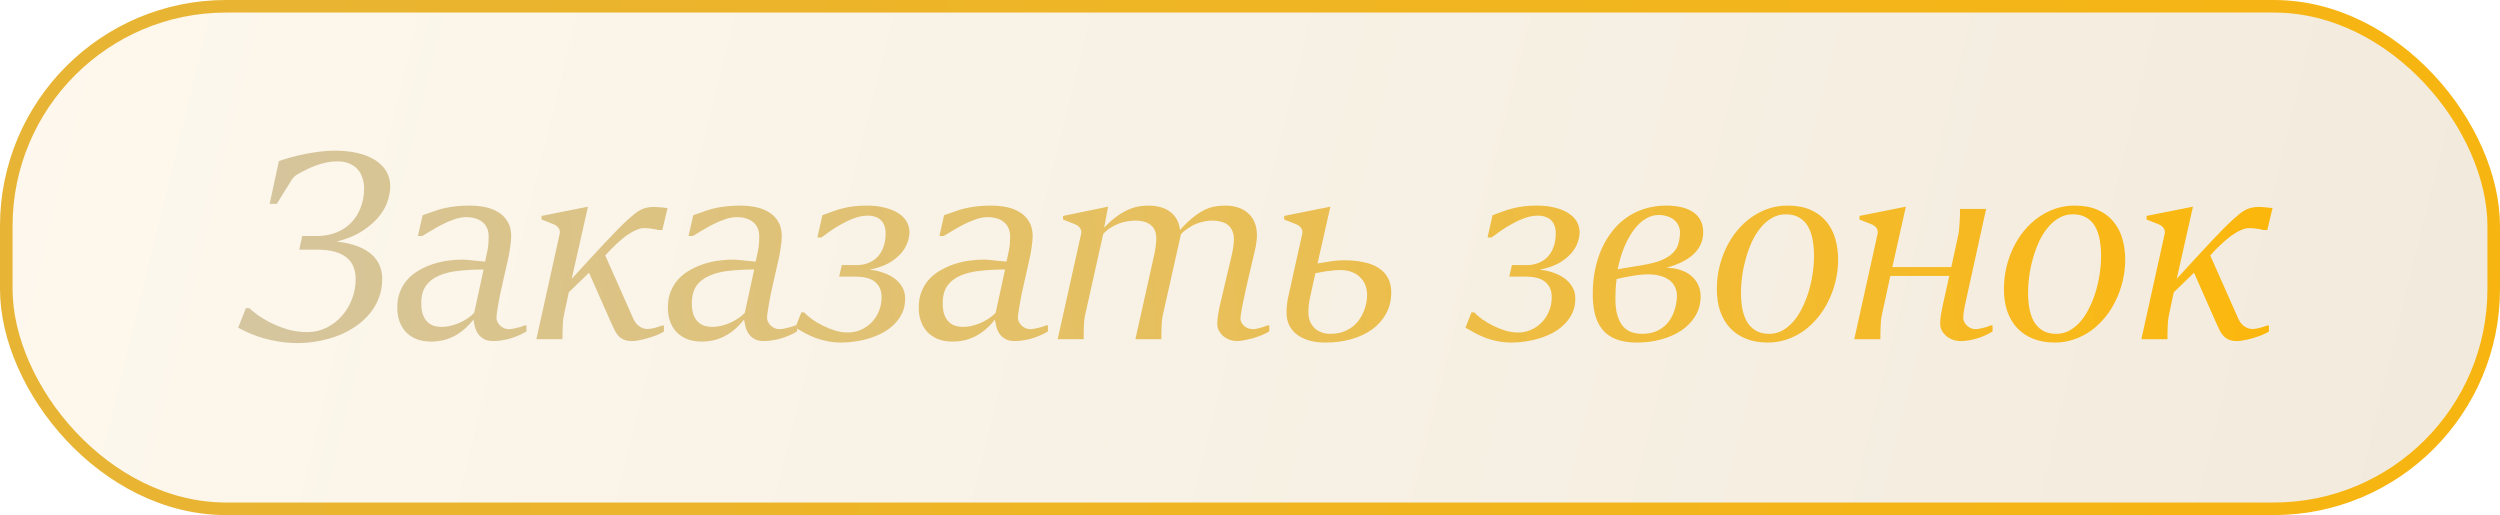
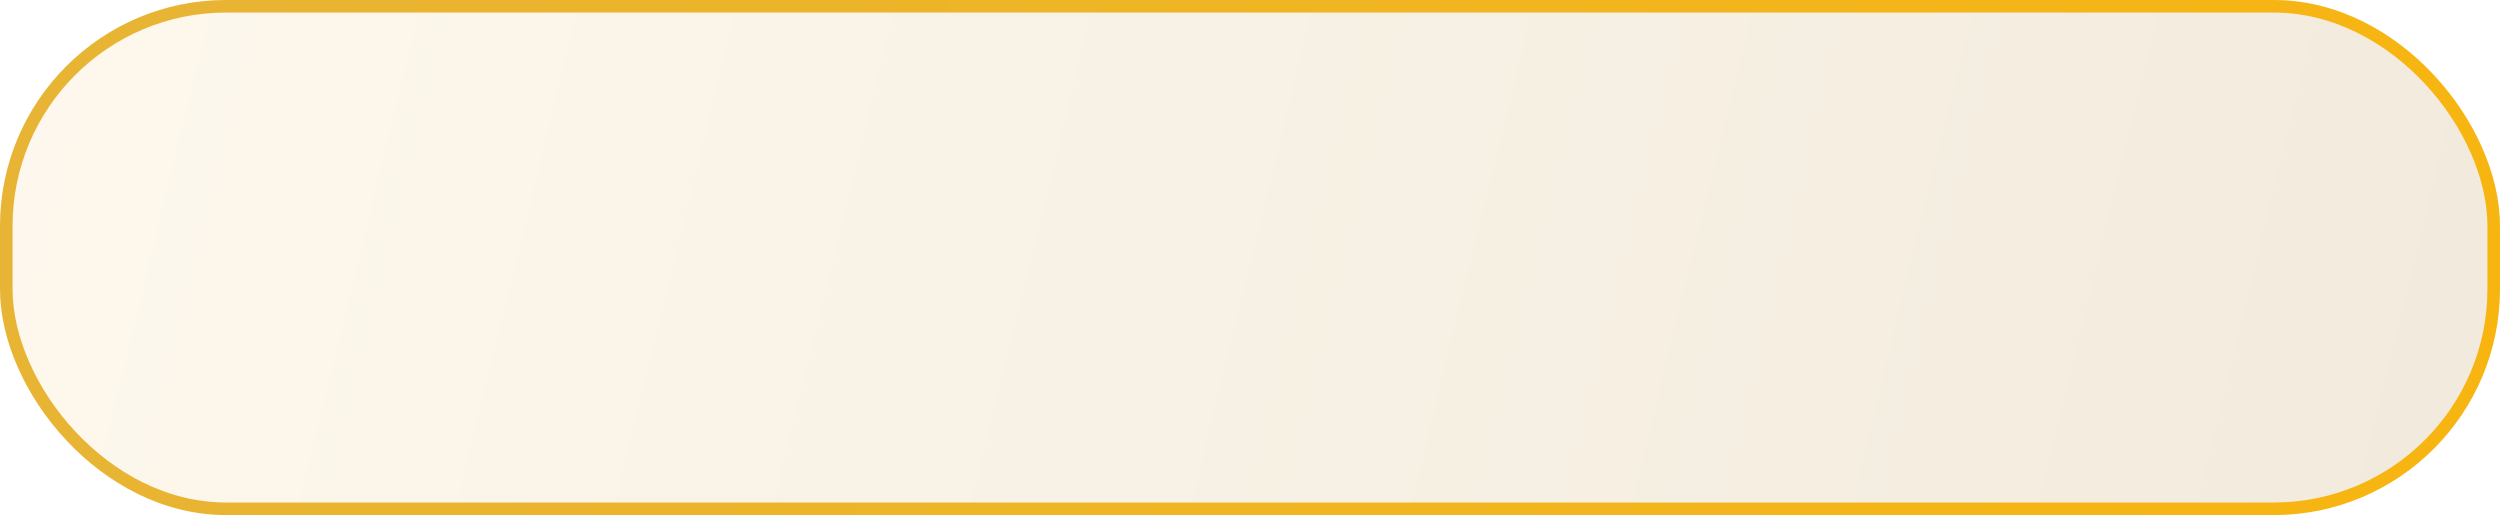
<svg xmlns="http://www.w3.org/2000/svg" width="199" height="41" viewBox="0 0 199 41" fill="none">
  <rect x="0.5" y="0.5" width="198" height="40" rx="17.5" fill="url(#paint0_linear_1452_230)" fill-opacity="0.14" stroke="url(#paint1_linear_1452_230)" />
-   <path d="M23.704 27.309C23.178 27.309 22.684 27.27 22.221 27.192C21.766 27.121 21.34 27.028 20.941 26.915C20.55 26.794 20.188 26.662 19.853 26.52C19.519 26.371 19.22 26.225 18.957 26.083L19.576 24.525H19.843C19.928 24.611 20.106 24.76 20.376 24.973C20.646 25.18 20.984 25.393 21.389 25.613C21.802 25.827 22.268 26.019 22.787 26.189C23.313 26.353 23.871 26.435 24.461 26.435C25.016 26.435 25.528 26.317 25.997 26.083C26.467 25.848 26.872 25.535 27.213 25.144C27.562 24.753 27.832 24.305 28.024 23.8C28.216 23.288 28.312 22.755 28.312 22.2C28.312 21.852 28.255 21.535 28.141 21.251C28.035 20.959 27.857 20.714 27.608 20.515C27.366 20.308 27.053 20.152 26.669 20.045C26.285 19.932 25.823 19.875 25.283 19.875H23.821L24.056 18.787H25.229C25.77 18.787 26.271 18.698 26.733 18.52C27.196 18.342 27.59 18.09 27.917 17.763C28.252 17.428 28.511 17.027 28.696 16.557C28.888 16.088 28.984 15.565 28.984 14.989C28.984 14.712 28.941 14.445 28.856 14.189C28.778 13.926 28.653 13.695 28.483 13.496C28.312 13.297 28.092 13.14 27.821 13.027C27.558 12.906 27.242 12.845 26.872 12.845C26.573 12.845 26.282 12.874 25.997 12.931C25.713 12.988 25.436 13.066 25.165 13.165C24.902 13.258 24.646 13.368 24.397 13.496C24.148 13.617 23.907 13.745 23.672 13.88C23.572 13.937 23.484 14.004 23.405 14.083C23.327 14.161 23.256 14.253 23.192 14.36L22.029 16.227H21.464L22.2 12.824C22.477 12.724 22.794 12.625 23.149 12.525C23.512 12.426 23.889 12.337 24.28 12.259C24.678 12.18 25.076 12.116 25.475 12.067C25.88 12.017 26.268 11.992 26.637 11.992C27.32 11.992 27.932 12.056 28.472 12.184C29.02 12.312 29.485 12.5 29.869 12.749C30.253 12.991 30.548 13.29 30.755 13.645C30.961 14.001 31.064 14.406 31.064 14.861C31.064 15.139 31.007 15.48 30.893 15.885C30.787 16.284 30.577 16.692 30.264 17.112C29.958 17.524 29.524 17.923 28.963 18.307C28.408 18.691 27.686 19 26.797 19.235H26.808C27.107 19.263 27.402 19.309 27.693 19.373C27.985 19.437 28.262 19.523 28.525 19.629C28.788 19.729 29.034 19.857 29.261 20.013C29.496 20.163 29.699 20.344 29.869 20.557C30.047 20.764 30.182 21.005 30.275 21.283C30.374 21.56 30.424 21.873 30.424 22.221C30.424 22.755 30.335 23.252 30.157 23.715C29.98 24.177 29.734 24.596 29.421 24.973C29.108 25.35 28.739 25.684 28.312 25.976C27.885 26.268 27.423 26.513 26.925 26.712C26.428 26.904 25.905 27.05 25.357 27.149C24.81 27.256 24.259 27.309 23.704 27.309ZM35.176 26.019C35.354 26.019 35.553 25.997 35.774 25.955C35.994 25.905 36.218 25.837 36.446 25.752C36.681 25.66 36.908 25.542 37.129 25.4C37.356 25.258 37.562 25.091 37.747 24.899L38.494 21.453C37.818 21.453 37.178 21.485 36.574 21.549C35.969 21.606 35.44 21.731 34.984 21.923C34.529 22.108 34.17 22.381 33.907 22.744C33.651 23.1 33.527 23.576 33.534 24.173C33.534 24.5 33.573 24.781 33.651 25.016C33.736 25.251 33.85 25.443 33.992 25.592C34.135 25.741 34.305 25.852 34.505 25.923C34.704 25.987 34.928 26.019 35.176 26.019ZM34.366 27.192C33.882 27.192 33.466 27.121 33.118 26.979C32.776 26.829 32.496 26.634 32.275 26.392C32.055 26.143 31.891 25.859 31.785 25.539C31.678 25.219 31.625 24.884 31.625 24.536C31.617 24.031 31.692 23.587 31.849 23.203C32.005 22.812 32.218 22.474 32.489 22.189C32.759 21.905 33.072 21.667 33.427 21.475C33.783 21.276 34.153 21.116 34.536 20.995C34.928 20.874 35.319 20.788 35.71 20.739C36.108 20.689 36.481 20.664 36.83 20.664C36.901 20.664 37.022 20.671 37.193 20.685C37.363 20.7 37.541 20.717 37.726 20.739C37.918 20.753 38.096 20.771 38.259 20.792C38.43 20.806 38.547 20.817 38.611 20.824L38.792 19.981C38.814 19.896 38.832 19.8 38.846 19.693C38.86 19.587 38.871 19.48 38.878 19.373C38.885 19.267 38.889 19.167 38.889 19.075C38.896 18.982 38.899 18.908 38.899 18.851C38.899 18.573 38.853 18.335 38.761 18.136C38.668 17.937 38.54 17.777 38.377 17.656C38.22 17.528 38.032 17.436 37.811 17.379C37.598 17.315 37.37 17.283 37.129 17.283C36.809 17.283 36.481 17.343 36.147 17.464C35.813 17.578 35.489 17.716 35.176 17.88C34.871 18.036 34.579 18.2 34.302 18.371C34.032 18.541 33.8 18.68 33.608 18.787H33.267L33.641 17.133L33.971 17.016C34.206 16.931 34.441 16.849 34.675 16.771C34.91 16.685 35.162 16.614 35.432 16.557C35.703 16.5 35.994 16.454 36.307 16.419C36.627 16.383 36.99 16.365 37.395 16.365C37.808 16.365 38.209 16.404 38.6 16.483C38.999 16.561 39.351 16.696 39.657 16.888C39.969 17.073 40.218 17.322 40.403 17.635C40.595 17.948 40.691 18.339 40.691 18.808C40.691 18.922 40.684 19.05 40.67 19.192C40.656 19.334 40.638 19.476 40.617 19.619C40.602 19.761 40.581 19.903 40.553 20.045C40.531 20.18 40.51 20.301 40.489 20.408L39.966 22.723C39.916 22.943 39.863 23.185 39.806 23.448C39.756 23.704 39.71 23.953 39.667 24.195C39.624 24.436 39.589 24.66 39.56 24.867C39.532 25.066 39.518 25.219 39.518 25.325C39.518 25.396 39.539 25.482 39.582 25.581C39.624 25.681 39.685 25.777 39.763 25.869C39.849 25.962 39.955 26.04 40.083 26.104C40.211 26.168 40.361 26.2 40.531 26.2C40.574 26.2 40.645 26.193 40.745 26.179C40.844 26.164 40.954 26.143 41.075 26.115C41.196 26.086 41.317 26.054 41.438 26.019C41.559 25.983 41.662 25.944 41.747 25.901H41.907V26.381C41.736 26.488 41.544 26.588 41.331 26.68C41.125 26.772 40.908 26.854 40.681 26.925C40.453 26.996 40.218 27.05 39.977 27.085C39.742 27.128 39.511 27.149 39.283 27.149C38.97 27.149 38.718 27.096 38.526 26.989C38.334 26.883 38.181 26.748 38.067 26.584C37.953 26.42 37.868 26.239 37.811 26.04C37.761 25.834 37.719 25.635 37.683 25.443C37.413 25.784 37.136 26.068 36.851 26.296C36.574 26.516 36.293 26.694 36.008 26.829C35.724 26.957 35.443 27.05 35.166 27.107C34.889 27.164 34.622 27.192 34.366 27.192ZM50.321 27.149C50.072 27.149 49.866 27.117 49.702 27.053C49.538 26.989 49.393 26.897 49.265 26.776C49.144 26.648 49.034 26.492 48.934 26.307C48.842 26.122 48.742 25.908 48.635 25.667L46.886 21.709L45.275 23.267L44.902 25.016C44.867 25.18 44.838 25.357 44.817 25.549C44.803 25.741 44.792 25.93 44.785 26.115C44.778 26.292 44.774 26.46 44.774 26.616C44.774 26.772 44.774 26.9 44.774 27H42.694L44.55 18.616C44.586 18.438 44.557 18.285 44.465 18.157C44.379 18.022 44.227 17.912 44.006 17.827L43.11 17.475V17.187L46.801 16.451L45.51 22.189C46.022 21.628 46.506 21.101 46.961 20.611C47.416 20.113 47.835 19.661 48.219 19.256C48.603 18.851 48.945 18.495 49.243 18.189C49.549 17.884 49.805 17.638 50.011 17.453C50.203 17.283 50.374 17.137 50.523 17.016C50.68 16.888 50.833 16.785 50.982 16.707C51.139 16.628 51.298 16.572 51.462 16.536C51.633 16.493 51.828 16.472 52.049 16.472C52.134 16.472 52.223 16.476 52.315 16.483C52.408 16.483 52.5 16.49 52.593 16.504C52.685 16.511 52.778 16.522 52.87 16.536C52.962 16.543 53.051 16.55 53.137 16.557L52.721 18.307H52.411C52.305 18.285 52.205 18.264 52.113 18.243C52.02 18.221 51.928 18.207 51.835 18.2C51.75 18.186 51.661 18.175 51.569 18.168C51.476 18.161 51.373 18.157 51.259 18.157C51.067 18.157 50.854 18.211 50.619 18.317C50.385 18.417 50.132 18.563 49.862 18.755C49.599 18.947 49.325 19.178 49.041 19.448C48.756 19.711 48.468 20.006 48.177 20.333L50.406 25.357C50.449 25.45 50.502 25.546 50.566 25.645C50.637 25.745 50.719 25.834 50.811 25.912C50.911 25.99 51.021 26.058 51.142 26.115C51.27 26.164 51.409 26.189 51.558 26.189C51.601 26.189 51.668 26.182 51.761 26.168C51.853 26.154 51.953 26.136 52.059 26.115C52.173 26.086 52.287 26.054 52.401 26.019C52.514 25.983 52.614 25.948 52.699 25.912H52.849V26.392C52.678 26.499 52.475 26.598 52.241 26.691C52.013 26.776 51.779 26.854 51.537 26.925C51.302 26.996 51.075 27.05 50.854 27.085C50.641 27.128 50.463 27.149 50.321 27.149ZM56.716 26.019C56.893 26.019 57.093 25.997 57.313 25.955C57.533 25.905 57.757 25.837 57.985 25.752C58.22 25.66 58.447 25.542 58.668 25.4C58.895 25.258 59.101 25.091 59.286 24.899L60.033 21.453C59.357 21.453 58.717 21.485 58.113 21.549C57.508 21.606 56.979 21.731 56.524 21.923C56.069 22.108 55.709 22.381 55.446 22.744C55.19 23.1 55.066 23.576 55.073 24.173C55.073 24.5 55.112 24.781 55.19 25.016C55.276 25.251 55.389 25.443 55.532 25.592C55.674 25.741 55.844 25.852 56.044 25.923C56.243 25.987 56.467 26.019 56.716 26.019ZM55.905 27.192C55.421 27.192 55.005 27.121 54.657 26.979C54.316 26.829 54.035 26.634 53.814 26.392C53.594 26.143 53.43 25.859 53.324 25.539C53.217 25.219 53.164 24.884 53.164 24.536C53.157 24.031 53.231 23.587 53.388 23.203C53.544 22.812 53.757 22.474 54.028 22.189C54.298 21.905 54.611 21.667 54.966 21.475C55.322 21.276 55.692 21.116 56.076 20.995C56.467 20.874 56.858 20.788 57.249 20.739C57.647 20.689 58.02 20.664 58.369 20.664C58.44 20.664 58.561 20.671 58.732 20.685C58.902 20.7 59.08 20.717 59.265 20.739C59.457 20.753 59.635 20.771 59.798 20.792C59.969 20.806 60.086 20.817 60.15 20.824L60.332 19.981C60.353 19.896 60.371 19.8 60.385 19.693C60.399 19.587 60.41 19.48 60.417 19.373C60.424 19.267 60.428 19.167 60.428 19.075C60.435 18.982 60.438 18.908 60.438 18.851C60.438 18.573 60.392 18.335 60.3 18.136C60.207 17.937 60.079 17.777 59.916 17.656C59.759 17.528 59.571 17.436 59.35 17.379C59.137 17.315 58.909 17.283 58.668 17.283C58.348 17.283 58.02 17.343 57.686 17.464C57.352 17.578 57.029 17.716 56.716 17.88C56.41 18.036 56.118 18.2 55.841 18.371C55.571 18.541 55.34 18.68 55.148 18.787H54.806L55.18 17.133L55.51 17.016C55.745 16.931 55.98 16.849 56.214 16.771C56.449 16.685 56.701 16.614 56.972 16.557C57.242 16.5 57.533 16.454 57.846 16.419C58.166 16.383 58.529 16.365 58.934 16.365C59.347 16.365 59.748 16.404 60.14 16.483C60.538 16.561 60.89 16.696 61.196 16.888C61.508 17.073 61.757 17.322 61.942 17.635C62.134 17.948 62.23 18.339 62.23 18.808C62.23 18.922 62.223 19.05 62.209 19.192C62.195 19.334 62.177 19.476 62.156 19.619C62.141 19.761 62.12 19.903 62.092 20.045C62.07 20.18 62.049 20.301 62.028 20.408L61.505 22.723C61.455 22.943 61.402 23.185 61.345 23.448C61.295 23.704 61.249 23.953 61.206 24.195C61.164 24.436 61.128 24.66 61.1 24.867C61.071 25.066 61.057 25.219 61.057 25.325C61.057 25.396 61.078 25.482 61.121 25.581C61.164 25.681 61.224 25.777 61.302 25.869C61.388 25.962 61.494 26.04 61.622 26.104C61.75 26.168 61.9 26.2 62.07 26.2C62.113 26.2 62.184 26.193 62.284 26.179C62.383 26.164 62.493 26.143 62.614 26.115C62.735 26.086 62.856 26.054 62.977 26.019C63.098 25.983 63.201 25.944 63.286 25.901H63.446V26.381C63.276 26.488 63.084 26.588 62.87 26.68C62.664 26.772 62.447 26.854 62.22 26.925C61.992 26.996 61.757 27.05 61.516 27.085C61.281 27.128 61.05 27.149 60.822 27.149C60.509 27.149 60.257 27.096 60.065 26.989C59.873 26.883 59.72 26.748 59.606 26.584C59.492 26.42 59.407 26.239 59.35 26.04C59.3 25.834 59.258 25.635 59.222 25.443C58.952 25.784 58.675 26.068 58.39 26.296C58.113 26.516 57.832 26.694 57.548 26.829C57.263 26.957 56.982 27.05 56.705 27.107C56.428 27.164 56.161 27.192 55.905 27.192ZM67.028 27.267C66.623 27.267 66.249 27.235 65.908 27.171C65.574 27.107 65.257 27.021 64.959 26.915C64.66 26.801 64.375 26.673 64.105 26.531C63.835 26.388 63.568 26.239 63.305 26.083L63.785 24.867H64.009C64.173 25.037 64.382 25.219 64.638 25.411C64.902 25.596 65.19 25.766 65.502 25.923C65.815 26.079 66.142 26.211 66.484 26.317C66.825 26.417 67.163 26.467 67.497 26.467C67.846 26.467 68.18 26.399 68.5 26.264C68.827 26.122 69.115 25.926 69.364 25.677C69.613 25.428 69.808 25.133 69.951 24.792C70.1 24.444 70.174 24.063 70.174 23.651C70.174 23.139 70.007 22.74 69.673 22.456C69.346 22.164 68.816 22.019 68.084 22.019H66.793L67.007 21.101H68.169C68.518 21.101 68.834 21.044 69.118 20.931C69.41 20.817 69.655 20.653 69.855 20.44C70.061 20.22 70.217 19.956 70.324 19.651C70.438 19.338 70.495 18.982 70.495 18.584C70.495 18.349 70.463 18.143 70.398 17.965C70.335 17.788 70.242 17.642 70.121 17.528C70 17.407 69.851 17.318 69.673 17.261C69.495 17.197 69.293 17.165 69.065 17.165C68.731 17.165 68.386 17.229 68.031 17.357C67.675 17.485 67.334 17.642 67.007 17.827C66.679 18.004 66.374 18.193 66.089 18.392C65.812 18.591 65.577 18.762 65.385 18.904H65.065L65.46 17.133C65.758 17.02 66.039 16.916 66.302 16.824C66.566 16.724 66.832 16.643 67.103 16.579C67.38 16.508 67.671 16.454 67.977 16.419C68.283 16.383 68.631 16.365 69.022 16.365C69.534 16.365 69.997 16.419 70.409 16.525C70.829 16.625 71.184 16.767 71.476 16.952C71.775 17.137 72.002 17.361 72.159 17.624C72.315 17.887 72.393 18.179 72.393 18.499C72.393 18.762 72.336 19.043 72.222 19.341C72.116 19.64 71.938 19.928 71.689 20.205C71.44 20.483 71.113 20.735 70.708 20.963C70.302 21.183 69.805 21.35 69.215 21.464L69.449 21.496C69.762 21.539 70.071 21.617 70.377 21.731C70.69 21.844 70.971 21.994 71.22 22.179C71.469 22.364 71.668 22.588 71.817 22.851C71.974 23.114 72.052 23.42 72.052 23.768C72.052 24.18 71.977 24.554 71.828 24.888C71.678 25.215 71.476 25.51 71.22 25.773C70.971 26.029 70.679 26.253 70.345 26.445C70.011 26.63 69.655 26.783 69.278 26.904C68.909 27.025 68.528 27.114 68.137 27.171C67.753 27.235 67.383 27.267 67.028 27.267ZM76.684 26.019C76.862 26.019 77.061 25.997 77.282 25.955C77.502 25.905 77.726 25.837 77.954 25.752C78.188 25.66 78.416 25.542 78.636 25.4C78.864 25.258 79.07 25.091 79.255 24.899L80.002 21.453C79.326 21.453 78.686 21.485 78.082 21.549C77.477 21.606 76.948 21.731 76.492 21.923C76.037 22.108 75.678 22.381 75.415 22.744C75.159 23.1 75.035 23.576 75.042 24.173C75.042 24.5 75.081 24.781 75.159 25.016C75.244 25.251 75.358 25.443 75.5 25.592C75.643 25.741 75.813 25.852 76.012 25.923C76.212 25.987 76.436 26.019 76.684 26.019ZM75.874 27.192C75.39 27.192 74.974 27.121 74.626 26.979C74.284 26.829 74.004 26.634 73.783 26.392C73.563 26.143 73.399 25.859 73.292 25.539C73.186 25.219 73.132 24.884 73.132 24.536C73.125 24.031 73.2 23.587 73.356 23.203C73.513 22.812 73.726 22.474 73.996 22.189C74.267 21.905 74.579 21.667 74.935 21.475C75.291 21.276 75.66 21.116 76.044 20.995C76.436 20.874 76.827 20.788 77.218 20.739C77.616 20.689 77.989 20.664 78.338 20.664C78.409 20.664 78.53 20.671 78.7 20.685C78.871 20.7 79.049 20.717 79.234 20.739C79.426 20.753 79.603 20.771 79.767 20.792C79.938 20.806 80.055 20.817 80.119 20.824L80.3 19.981C80.322 19.896 80.34 19.8 80.354 19.693C80.368 19.587 80.379 19.48 80.386 19.373C80.393 19.267 80.396 19.167 80.396 19.075C80.403 18.982 80.407 18.908 80.407 18.851C80.407 18.573 80.361 18.335 80.268 18.136C80.176 17.937 80.048 17.777 79.884 17.656C79.728 17.528 79.54 17.436 79.319 17.379C79.106 17.315 78.878 17.283 78.636 17.283C78.316 17.283 77.989 17.343 77.655 17.464C77.321 17.578 76.997 17.716 76.684 17.88C76.379 18.036 76.087 18.2 75.81 18.371C75.54 18.541 75.308 18.68 75.116 18.787H74.775L75.148 17.133L75.479 17.016C75.714 16.931 75.948 16.849 76.183 16.771C76.418 16.685 76.67 16.614 76.94 16.557C77.211 16.5 77.502 16.454 77.815 16.419C78.135 16.383 78.498 16.365 78.903 16.365C79.316 16.365 79.717 16.404 80.108 16.483C80.507 16.561 80.859 16.696 81.164 16.888C81.477 17.073 81.726 17.322 81.911 17.635C82.103 17.948 82.199 18.339 82.199 18.808C82.199 18.922 82.192 19.05 82.178 19.192C82.163 19.334 82.146 19.476 82.124 19.619C82.11 19.761 82.089 19.903 82.06 20.045C82.039 20.18 82.018 20.301 81.996 20.408L81.474 22.723C81.424 22.943 81.371 23.185 81.314 23.448C81.264 23.704 81.218 23.953 81.175 24.195C81.132 24.436 81.097 24.66 81.068 24.867C81.04 25.066 81.026 25.219 81.026 25.325C81.026 25.396 81.047 25.482 81.09 25.581C81.132 25.681 81.193 25.777 81.271 25.869C81.356 25.962 81.463 26.04 81.591 26.104C81.719 26.168 81.868 26.2 82.039 26.2C82.082 26.2 82.153 26.193 82.252 26.179C82.352 26.164 82.462 26.143 82.583 26.115C82.704 26.086 82.825 26.054 82.946 26.019C83.067 25.983 83.17 25.944 83.255 25.901H83.415V26.381C83.244 26.488 83.052 26.588 82.839 26.68C82.633 26.772 82.416 26.854 82.188 26.925C81.961 26.996 81.726 27.05 81.484 27.085C81.25 27.128 81.019 27.149 80.791 27.149C80.478 27.149 80.226 27.096 80.034 26.989C79.842 26.883 79.689 26.748 79.575 26.584C79.461 26.42 79.376 26.239 79.319 26.04C79.269 25.834 79.227 25.635 79.191 25.443C78.921 25.784 78.644 26.068 78.359 26.296C78.082 26.516 77.801 26.694 77.516 26.829C77.232 26.957 76.951 27.05 76.674 27.107C76.396 27.164 76.13 27.192 75.874 27.192ZM98.495 27.149C98.246 27.149 98.022 27.107 97.823 27.021C97.631 26.943 97.464 26.84 97.322 26.712C97.187 26.577 97.08 26.431 97.002 26.275C96.931 26.111 96.895 25.948 96.895 25.784C96.895 25.628 96.913 25.407 96.949 25.123C96.991 24.838 97.045 24.557 97.109 24.28L98.026 20.397C98.083 20.148 98.129 19.907 98.165 19.672C98.2 19.437 98.218 19.224 98.218 19.032C98.218 18.804 98.182 18.602 98.111 18.424C98.047 18.239 97.944 18.083 97.802 17.955C97.667 17.827 97.486 17.731 97.258 17.667C97.037 17.596 96.774 17.56 96.469 17.56C96.284 17.56 96.088 17.581 95.882 17.624C95.676 17.66 95.462 17.72 95.242 17.805C95.029 17.891 94.815 18.004 94.602 18.147C94.389 18.282 94.189 18.445 94.005 18.637L92.575 25.016C92.54 25.165 92.511 25.336 92.49 25.528C92.476 25.713 92.465 25.901 92.458 26.093C92.451 26.278 92.447 26.452 92.447 26.616C92.447 26.78 92.447 26.908 92.447 27H90.378L91.85 20.397C91.907 20.148 91.953 19.9 91.989 19.651C92.024 19.402 92.042 19.181 92.042 18.989C92.042 18.769 92.01 18.57 91.946 18.392C91.882 18.214 91.779 18.065 91.637 17.944C91.501 17.816 91.324 17.72 91.103 17.656C90.89 17.592 90.63 17.56 90.325 17.56C90.126 17.56 89.916 17.581 89.695 17.624C89.475 17.66 89.254 17.72 89.034 17.805C88.821 17.891 88.607 18.001 88.394 18.136C88.188 18.264 87.996 18.424 87.818 18.616L86.389 25.016C86.353 25.165 86.325 25.336 86.303 25.528C86.289 25.713 86.278 25.901 86.271 26.093C86.264 26.278 86.261 26.452 86.261 26.616C86.261 26.78 86.261 26.908 86.261 27H84.191L86.058 18.616C86.094 18.438 86.065 18.285 85.973 18.157C85.887 18.022 85.734 17.912 85.514 17.827L84.618 17.475V17.187L88.202 16.451L87.893 18.115C88.255 17.738 88.597 17.436 88.917 17.208C89.237 16.98 89.539 16.806 89.823 16.685C90.115 16.557 90.389 16.472 90.645 16.429C90.908 16.387 91.164 16.365 91.413 16.365C91.733 16.365 92.035 16.401 92.319 16.472C92.604 16.543 92.856 16.657 93.077 16.813C93.304 16.963 93.493 17.162 93.642 17.411C93.791 17.66 93.887 17.958 93.93 18.307C94.335 17.852 94.709 17.496 95.05 17.24C95.391 16.977 95.708 16.781 95.999 16.653C96.291 16.525 96.561 16.447 96.81 16.419C97.066 16.383 97.311 16.365 97.546 16.365C97.901 16.365 98.232 16.415 98.538 16.515C98.844 16.607 99.107 16.753 99.327 16.952C99.555 17.144 99.733 17.389 99.861 17.688C99.989 17.987 100.053 18.342 100.053 18.755C100.053 18.911 100.038 19.082 100.01 19.267C99.989 19.452 99.957 19.636 99.914 19.821L99.253 22.659C99.196 22.893 99.139 23.153 99.082 23.437C99.025 23.715 98.968 23.985 98.911 24.248C98.862 24.504 98.819 24.739 98.783 24.952C98.755 25.158 98.741 25.304 98.741 25.389C98.741 25.46 98.762 25.542 98.805 25.635C98.847 25.727 98.908 25.816 98.986 25.901C99.071 25.987 99.178 26.058 99.306 26.115C99.434 26.172 99.583 26.2 99.754 26.2C99.797 26.2 99.864 26.193 99.957 26.179C100.049 26.164 100.149 26.143 100.255 26.115C100.362 26.086 100.469 26.054 100.575 26.019C100.689 25.983 100.789 25.944 100.874 25.901H101.034V26.381C100.863 26.488 100.661 26.588 100.426 26.68C100.198 26.772 99.964 26.854 99.722 26.925C99.48 26.989 99.249 27.043 99.029 27.085C98.808 27.128 98.63 27.149 98.495 27.149ZM105.515 27.267C104.975 27.267 104.509 27.203 104.118 27.075C103.727 26.947 103.403 26.776 103.147 26.563C102.898 26.349 102.714 26.104 102.593 25.827C102.472 25.549 102.411 25.261 102.411 24.963C102.411 24.892 102.411 24.803 102.411 24.696C102.418 24.582 102.426 24.468 102.433 24.355C102.447 24.234 102.461 24.116 102.475 24.003C102.49 23.882 102.507 23.779 102.529 23.693L103.659 18.616C103.695 18.438 103.666 18.285 103.574 18.157C103.489 18.022 103.336 17.912 103.115 17.827L102.219 17.475V17.187L105.899 16.451L104.875 20.973C105.025 20.945 105.188 20.916 105.366 20.888C105.544 20.852 105.725 20.824 105.91 20.803C106.095 20.774 106.276 20.753 106.454 20.739C106.639 20.724 106.813 20.717 106.977 20.717C107.553 20.717 108.072 20.767 108.534 20.867C109.003 20.959 109.402 21.112 109.729 21.325C110.056 21.532 110.305 21.795 110.475 22.115C110.653 22.435 110.742 22.819 110.742 23.267C110.742 23.885 110.61 24.444 110.347 24.941C110.084 25.432 109.718 25.852 109.249 26.2C108.786 26.541 108.235 26.804 107.595 26.989C106.962 27.174 106.269 27.267 105.515 27.267ZM105.867 26.573C106.237 26.573 106.564 26.527 106.849 26.435C107.14 26.335 107.396 26.204 107.617 26.04C107.837 25.876 108.022 25.688 108.171 25.475C108.328 25.261 108.452 25.041 108.545 24.813C108.644 24.579 108.715 24.348 108.758 24.12C108.801 23.885 108.822 23.665 108.822 23.459C108.822 23.21 108.779 22.968 108.694 22.733C108.609 22.492 108.477 22.282 108.299 22.104C108.129 21.919 107.908 21.773 107.638 21.667C107.375 21.553 107.062 21.496 106.699 21.496C106.514 21.496 106.326 21.507 106.134 21.528C105.942 21.542 105.754 21.564 105.569 21.592C105.391 21.62 105.227 21.649 105.078 21.677C104.929 21.706 104.804 21.731 104.705 21.752L104.385 23.192C104.328 23.434 104.274 23.69 104.225 23.96C104.175 24.23 104.15 24.525 104.15 24.845C104.15 25.137 104.196 25.393 104.289 25.613C104.388 25.827 104.516 26.004 104.673 26.147C104.836 26.289 105.021 26.396 105.227 26.467C105.434 26.538 105.647 26.573 105.867 26.573ZM120.372 27.267C119.966 27.267 119.593 27.235 119.252 27.171C118.917 27.107 118.601 27.021 118.302 26.915C118.004 26.801 117.719 26.673 117.449 26.531C117.179 26.388 116.912 26.239 116.649 26.083L117.129 24.867H117.353C117.516 25.037 117.726 25.219 117.982 25.411C118.245 25.596 118.533 25.766 118.846 25.923C119.159 26.079 119.486 26.211 119.828 26.317C120.169 26.417 120.507 26.467 120.841 26.467C121.189 26.467 121.524 26.399 121.844 26.264C122.171 26.122 122.459 25.926 122.708 25.677C122.956 25.428 123.152 25.133 123.294 24.792C123.444 24.444 123.518 24.063 123.518 23.651C123.518 23.139 123.351 22.74 123.017 22.456C122.69 22.164 122.16 22.019 121.428 22.019H120.137L120.35 21.101H121.513C121.861 21.101 122.178 21.044 122.462 20.931C122.754 20.817 122.999 20.653 123.198 20.44C123.404 20.22 123.561 19.956 123.668 19.651C123.781 19.338 123.838 18.982 123.838 18.584C123.838 18.349 123.806 18.143 123.742 17.965C123.678 17.788 123.586 17.642 123.465 17.528C123.344 17.407 123.195 17.318 123.017 17.261C122.839 17.197 122.636 17.165 122.409 17.165C122.075 17.165 121.73 17.229 121.374 17.357C121.019 17.485 120.677 17.642 120.35 17.827C120.023 18.004 119.717 18.193 119.433 18.392C119.156 18.591 118.921 18.762 118.729 18.904H118.409L118.804 17.133C119.102 17.02 119.383 16.916 119.646 16.824C119.909 16.724 120.176 16.643 120.446 16.579C120.724 16.508 121.015 16.454 121.321 16.419C121.627 16.383 121.975 16.365 122.366 16.365C122.878 16.365 123.34 16.419 123.753 16.525C124.172 16.625 124.528 16.767 124.82 16.952C125.118 17.137 125.346 17.361 125.502 17.624C125.659 17.887 125.737 18.179 125.737 18.499C125.737 18.762 125.68 19.043 125.566 19.341C125.46 19.64 125.282 19.928 125.033 20.205C124.784 20.483 124.457 20.735 124.052 20.963C123.646 21.183 123.148 21.35 122.558 21.464L122.793 21.496C123.106 21.539 123.415 21.617 123.721 21.731C124.034 21.844 124.315 21.994 124.564 22.179C124.812 22.364 125.012 22.588 125.161 22.851C125.317 23.114 125.396 23.42 125.396 23.768C125.396 24.18 125.321 24.554 125.172 24.888C125.022 25.215 124.82 25.51 124.564 25.773C124.315 26.029 124.023 26.253 123.689 26.445C123.355 26.63 122.999 26.783 122.622 26.904C122.252 27.025 121.872 27.114 121.481 27.171C121.097 27.235 120.727 27.267 120.372 27.267ZM130.295 27.267C129.648 27.267 129.097 27.178 128.641 27C128.193 26.829 127.831 26.573 127.553 26.232C127.276 25.891 127.073 25.468 126.945 24.963C126.825 24.458 126.771 23.871 126.785 23.203C126.793 22.598 126.857 22.008 126.977 21.432C127.098 20.856 127.269 20.316 127.489 19.811C127.717 19.306 127.994 18.844 128.321 18.424C128.649 17.997 129.029 17.631 129.463 17.325C129.897 17.02 130.377 16.785 130.903 16.621C131.436 16.451 132.019 16.365 132.652 16.365C133.086 16.365 133.484 16.408 133.847 16.493C134.209 16.579 134.519 16.71 134.775 16.888C135.038 17.059 135.237 17.283 135.372 17.56C135.514 17.83 135.582 18.154 135.575 18.531C135.568 18.886 135.493 19.21 135.351 19.501C135.216 19.786 135.02 20.042 134.764 20.269C134.515 20.497 134.213 20.696 133.857 20.867C133.502 21.037 133.1 21.187 132.652 21.315L132.865 21.325C133.228 21.347 133.562 21.414 133.868 21.528C134.181 21.642 134.448 21.798 134.668 21.997C134.896 22.196 135.07 22.435 135.191 22.712C135.319 22.989 135.379 23.302 135.372 23.651C135.358 24.22 135.212 24.728 134.935 25.176C134.657 25.624 134.288 26.004 133.825 26.317C133.363 26.623 132.826 26.858 132.215 27.021C131.61 27.185 130.97 27.267 130.295 27.267ZM130.721 26.573C131.169 26.573 131.564 26.495 131.905 26.339C132.247 26.175 132.531 25.958 132.759 25.688C132.986 25.411 133.161 25.091 133.281 24.728C133.402 24.365 133.47 23.985 133.484 23.587C133.491 23.331 133.445 23.096 133.345 22.883C133.253 22.662 133.111 22.477 132.919 22.328C132.727 22.172 132.481 22.051 132.183 21.965C131.891 21.88 131.546 21.837 131.148 21.837C130.942 21.837 130.725 21.852 130.497 21.88C130.277 21.901 130.057 21.933 129.836 21.976C129.616 22.012 129.406 22.051 129.207 22.093C129.008 22.136 128.833 22.175 128.684 22.211C128.641 22.509 128.617 22.765 128.609 22.979C128.602 23.185 128.595 23.391 128.588 23.597C128.574 24.216 128.627 24.721 128.748 25.112C128.869 25.496 129.029 25.798 129.228 26.019C129.434 26.232 129.665 26.378 129.921 26.456C130.185 26.534 130.451 26.573 130.721 26.573ZM130.7 21.112C131.333 21.005 131.845 20.874 132.236 20.717C132.627 20.554 132.929 20.365 133.143 20.152C133.363 19.939 133.513 19.7 133.591 19.437C133.669 19.167 133.715 18.876 133.729 18.563C133.737 18.342 133.697 18.143 133.612 17.965C133.534 17.788 133.417 17.635 133.26 17.507C133.111 17.379 132.929 17.283 132.716 17.219C132.51 17.148 132.279 17.112 132.023 17.112C131.674 17.112 131.333 17.212 130.999 17.411C130.672 17.603 130.366 17.887 130.081 18.264C129.797 18.634 129.541 19.085 129.313 19.619C129.086 20.152 128.905 20.756 128.769 21.432L130.7 21.112ZM140.715 27.267C140.075 27.267 139.502 27.167 138.997 26.968C138.492 26.769 138.066 26.484 137.717 26.115C137.376 25.745 137.113 25.3 136.928 24.781C136.75 24.255 136.661 23.668 136.661 23.021C136.661 22.424 136.725 21.848 136.853 21.293C136.988 20.732 137.173 20.205 137.408 19.715C137.65 19.217 137.938 18.765 138.272 18.36C138.613 17.948 138.99 17.596 139.403 17.304C139.822 17.005 140.274 16.774 140.757 16.611C141.241 16.447 141.749 16.365 142.283 16.365C143.001 16.365 143.616 16.479 144.128 16.707C144.64 16.934 145.056 17.244 145.376 17.635C145.703 18.026 145.941 18.484 146.091 19.011C146.24 19.53 146.315 20.081 146.315 20.664C146.315 21.247 146.247 21.816 146.112 22.371C145.984 22.918 145.799 23.437 145.557 23.928C145.323 24.419 145.035 24.87 144.693 25.283C144.359 25.688 143.986 26.04 143.573 26.339C143.161 26.63 142.713 26.858 142.229 27.021C141.746 27.185 141.241 27.267 140.715 27.267ZM140.832 26.573C141.216 26.573 141.568 26.484 141.888 26.307C142.215 26.122 142.51 25.876 142.773 25.571C143.036 25.258 143.267 24.895 143.467 24.483C143.673 24.07 143.843 23.636 143.979 23.181C144.114 22.719 144.217 22.25 144.288 21.773C144.359 21.297 144.395 20.835 144.395 20.387C144.395 19.932 144.359 19.501 144.288 19.096C144.217 18.691 144.096 18.339 143.925 18.04C143.755 17.734 143.523 17.496 143.232 17.325C142.94 17.148 142.578 17.059 142.144 17.059C141.739 17.059 141.369 17.158 141.035 17.357C140.7 17.549 140.402 17.809 140.139 18.136C139.875 18.456 139.644 18.829 139.445 19.256C139.253 19.683 139.093 20.127 138.965 20.589C138.837 21.044 138.741 21.503 138.677 21.965C138.613 22.428 138.581 22.861 138.581 23.267C138.581 23.693 138.613 24.106 138.677 24.504C138.748 24.902 138.866 25.254 139.029 25.56C139.2 25.866 139.431 26.111 139.723 26.296C140.014 26.481 140.384 26.573 140.832 26.573ZM156.08 27.149C155.824 27.149 155.593 27.107 155.387 27.021C155.188 26.943 155.017 26.836 154.875 26.701C154.733 26.566 154.623 26.42 154.544 26.264C154.473 26.1 154.438 25.937 154.438 25.773C154.438 25.532 154.459 25.283 154.502 25.027C154.544 24.771 154.594 24.515 154.651 24.259L155.163 21.965H150.47L149.808 25.016C149.773 25.18 149.744 25.357 149.723 25.549C149.709 25.741 149.698 25.93 149.691 26.115C149.684 26.292 149.68 26.46 149.68 26.616C149.68 26.772 149.68 26.9 149.68 27H147.6L149.456 18.616C149.492 18.438 149.463 18.285 149.371 18.157C149.286 18.022 149.133 17.912 148.912 17.827L148.016 17.475V17.187L151.707 16.451L150.63 21.261H155.323L155.888 18.659C155.917 18.516 155.938 18.349 155.952 18.157C155.974 17.965 155.988 17.773 155.995 17.581C156.009 17.389 156.016 17.208 156.016 17.037C156.016 16.867 156.016 16.732 156.016 16.632H158.096L156.614 23.363C156.571 23.555 156.528 23.75 156.486 23.949C156.443 24.141 156.404 24.326 156.368 24.504C156.34 24.682 156.315 24.842 156.294 24.984C156.279 25.126 156.272 25.24 156.272 25.325C156.272 25.396 156.294 25.482 156.336 25.581C156.379 25.681 156.439 25.777 156.518 25.869C156.603 25.962 156.71 26.04 156.838 26.104C156.966 26.168 157.115 26.2 157.286 26.2C157.328 26.2 157.396 26.193 157.488 26.179C157.588 26.157 157.695 26.136 157.808 26.115C157.922 26.086 158.036 26.054 158.15 26.019C158.263 25.983 158.363 25.944 158.448 25.901H158.608V26.381C158.438 26.488 158.253 26.588 158.054 26.68C157.855 26.772 157.645 26.854 157.424 26.925C157.211 26.989 156.991 27.043 156.763 27.085C156.535 27.128 156.308 27.149 156.08 27.149ZM163.566 27.267C162.926 27.267 162.354 27.167 161.849 26.968C161.344 26.769 160.917 26.484 160.569 26.115C160.227 25.745 159.964 25.3 159.779 24.781C159.602 24.255 159.513 23.668 159.513 23.021C159.513 22.424 159.577 21.848 159.705 21.293C159.84 20.732 160.025 20.205 160.259 19.715C160.501 19.217 160.789 18.765 161.123 18.36C161.465 17.948 161.842 17.596 162.254 17.304C162.674 17.005 163.125 16.774 163.609 16.611C164.092 16.447 164.601 16.365 165.134 16.365C165.852 16.365 166.467 16.479 166.979 16.707C167.491 16.934 167.907 17.244 168.227 17.635C168.555 18.026 168.793 18.484 168.942 19.011C169.091 19.53 169.166 20.081 169.166 20.664C169.166 21.247 169.099 21.816 168.963 22.371C168.835 22.918 168.651 23.437 168.409 23.928C168.174 24.419 167.886 24.87 167.545 25.283C167.211 25.688 166.837 26.04 166.425 26.339C166.012 26.63 165.564 26.858 165.081 27.021C164.597 27.185 164.092 27.267 163.566 27.267ZM163.683 26.573C164.067 26.573 164.419 26.484 164.739 26.307C165.067 26.122 165.362 25.876 165.625 25.571C165.888 25.258 166.119 24.895 166.318 24.483C166.524 24.07 166.695 23.636 166.83 23.181C166.965 22.719 167.068 22.25 167.139 21.773C167.211 21.297 167.246 20.835 167.246 20.387C167.246 19.932 167.211 19.501 167.139 19.096C167.068 18.691 166.947 18.339 166.777 18.04C166.606 17.734 166.375 17.496 166.083 17.325C165.792 17.148 165.429 17.059 164.995 17.059C164.59 17.059 164.22 17.158 163.886 17.357C163.552 17.549 163.253 17.809 162.99 18.136C162.727 18.456 162.496 18.829 162.297 19.256C162.105 19.683 161.945 20.127 161.817 20.589C161.689 21.044 161.593 21.503 161.529 21.965C161.465 22.428 161.433 22.861 161.433 23.267C161.433 23.693 161.465 24.106 161.529 24.504C161.6 24.902 161.717 25.254 161.881 25.56C162.051 25.866 162.283 26.111 162.574 26.296C162.866 26.481 163.235 26.573 163.683 26.573ZM178.079 27.149C177.83 27.149 177.623 27.117 177.46 27.053C177.296 26.989 177.151 26.897 177.023 26.776C176.902 26.648 176.791 26.492 176.692 26.307C176.599 26.122 176.5 25.908 176.393 25.667L174.644 21.709L173.033 23.267L172.66 25.016C172.624 25.18 172.596 25.357 172.575 25.549C172.56 25.741 172.55 25.93 172.543 26.115C172.535 26.292 172.532 26.46 172.532 26.616C172.532 26.772 172.532 26.9 172.532 27H170.452L172.308 18.616C172.343 18.438 172.315 18.285 172.223 18.157C172.137 18.022 171.984 17.912 171.764 17.827L170.868 17.475V17.187L174.559 16.451L173.268 22.189C173.78 21.628 174.263 21.101 174.719 20.611C175.174 20.113 175.593 19.661 175.977 19.256C176.361 18.851 176.703 18.495 177.001 18.189C177.307 17.884 177.563 17.638 177.769 17.453C177.961 17.283 178.132 17.137 178.281 17.016C178.438 16.888 178.591 16.785 178.74 16.707C178.896 16.628 179.056 16.572 179.22 16.536C179.391 16.493 179.586 16.472 179.807 16.472C179.892 16.472 179.981 16.476 180.073 16.483C180.166 16.483 180.258 16.49 180.351 16.504C180.443 16.511 180.535 16.522 180.628 16.536C180.72 16.543 180.809 16.55 180.895 16.557L180.479 18.307H180.169C180.063 18.285 179.963 18.264 179.871 18.243C179.778 18.221 179.686 18.207 179.593 18.2C179.508 18.186 179.419 18.175 179.327 18.168C179.234 18.161 179.131 18.157 179.017 18.157C178.825 18.157 178.612 18.211 178.377 18.317C178.143 18.417 177.89 18.563 177.62 18.755C177.357 18.947 177.083 19.178 176.799 19.448C176.514 19.711 176.226 20.006 175.935 20.333L178.164 25.357C178.207 25.45 178.26 25.546 178.324 25.645C178.395 25.745 178.477 25.834 178.569 25.912C178.669 25.99 178.779 26.058 178.9 26.115C179.028 26.164 179.167 26.189 179.316 26.189C179.359 26.189 179.426 26.182 179.519 26.168C179.611 26.154 179.711 26.136 179.817 26.115C179.931 26.086 180.045 26.054 180.159 26.019C180.272 25.983 180.372 25.948 180.457 25.912H180.607V26.392C180.436 26.499 180.233 26.598 179.999 26.691C179.771 26.776 179.536 26.854 179.295 26.925C179.06 26.996 178.832 27.05 178.612 27.085C178.399 27.128 178.221 27.149 178.079 27.149Z" fill="url(#paint2_linear_1452_230)" />
  <defs>
    <linearGradient id="paint0_linear_1452_230" x1="-19.596" y1="-8.11" x2="216.596" y2="49.61" gradientUnits="userSpaceOnUse">
      <stop stop-color="#FFD88E" />
      <stop offset="1" stop-color="#996300" />
    </linearGradient>
    <linearGradient id="paint1_linear_1452_230" x1="1.09449e-07" y1="16.5" x2="281" y2="67" gradientUnits="userSpaceOnUse">
      <stop stop-color="#E7B435" />
      <stop offset="1" stop-color="#FFB600" />
    </linearGradient>
    <linearGradient id="paint2_linear_1452_230" x1="193.478" y1="15.308" x2="-26" y2="36" gradientUnits="userSpaceOnUse">
      <stop stop-color="#FFB600" />
      <stop offset="1" stop-color="#CACACA" />
    </linearGradient>
  </defs>
</svg>